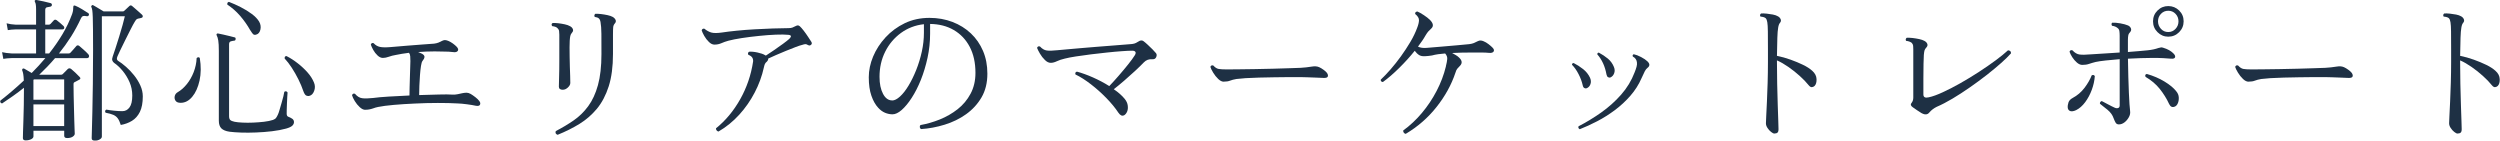
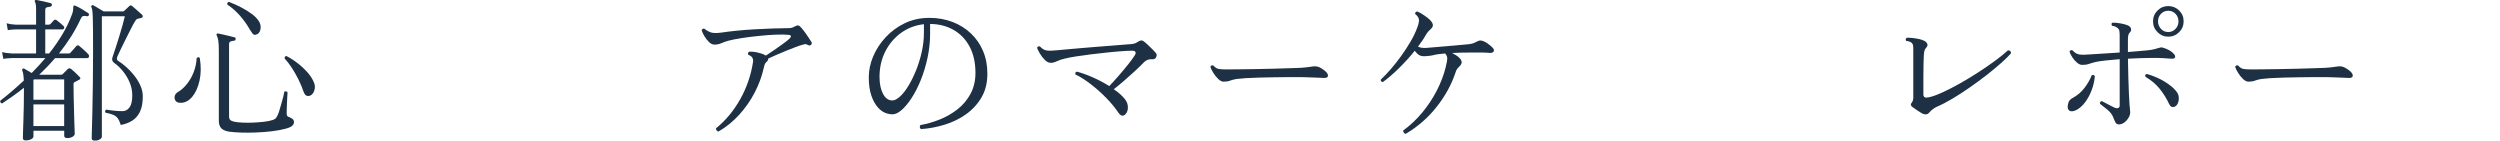
<svg xmlns="http://www.w3.org/2000/svg" id="_レイヤー_2" data-name="レイヤー 2" width="31.517mm" height="1.772mm" viewBox="0 0 89.34 5.024">
  <g id="_内容" data-name="内容">
    <g>
      <path d="M.909,5.018c-.066,0-.1-.027-.1-.083,0-.011,0-.035.002-.072s.003-.083.003-.139c.003-.111.008-.252.014-.422.006-.17.01-.351.014-.541.003-.19.005-.373.005-.547v-.077c-.129.104-.26.201-.391.294s-.262.182-.391.267c-.056-.015-.076-.049-.061-.101.129-.1.264-.21.405-.33s.285-.249.433-.386c-.004-.1-.01-.178-.02-.232-.009-.056-.021-.099-.036-.128-.007-.026-.004-.046.011-.062.019-.015.039-.017.061-.005l.266.155c.085-.085.168-.172.25-.261.081-.089.161-.18.239-.272H.41c-.125.004-.226.014-.3.028l-.044-.239c.092.022.205.037.338.045h.877v-.86h-.71c-.126.004-.226.013-.3.027l-.044-.244c.092.026.206.043.338.05h.716V.334c0-.137-.013-.224-.039-.261-.015-.022-.015-.043,0-.062.019-.011.037-.015.056-.011.059.011.142.027.25.05s.192.043.255.062c.03.011.044.033.044.066-.004.033-.024.054-.061.061-.041.004-.081.012-.119.022-.039.011-.059.044-.059.1v.521h.128c.022,0,.042-.009.061-.027.018-.022.04-.045.063-.069.024-.024.043-.045.059-.063.026-.026.059-.026.1,0,.033.025.072.057.117.094s.083.072.117.105c.029.026.041.054.033.083-.007.03-.028.045-.061.045h-.616v.86h.139c.174-.219.331-.445.472-.68.141-.235.257-.479.35-.73.019-.056.03-.102.034-.139.003-.037.005-.066.005-.089,0-.04.007-.064.022-.072.011-.007.03-.005.056.006.063.026.14.065.23.119.09.054.166.102.225.142.03.019.037.045.022.078-.011.029-.037.041-.078.033-.059-.011-.103-.012-.13-.003-.027.01-.051.034-.069.075-.107.232-.228.454-.36.663-.133.209-.276.408-.428.597h.35c.026,0,.046-.01.061-.028.019-.019.054-.057.105-.116s.087-.1.105-.122c.03-.029.063-.031.1-.006.037.03.091.076.161.139.07.063.122.113.155.15.033.033.045.066.036.1-.009.033-.033.05-.069.05h-1.144c-.089.104-.181.206-.277.306s-.192.196-.289.288h.777c.026,0,.046-.007.061-.021l.183-.184c.037-.033.078-.033.122,0,.033.026.083.07.15.133.067.063.117.113.15.15.044.044.037.079-.022.105-.03.015-.056.028-.078.041-.022.014-.046.025-.072.036-.015.008-.026.017-.034.025-.007.009-.011.032-.011.069,0,.114.001.246.005.395.004.147.007.298.011.452.003.153.007.297.011.43.003.133.007.243.011.33.004.087.006.136.006.147,0,.037-.024.072-.072.105-.048.033-.115.05-.2.05-.07,0-.105-.027-.105-.083v-.178h-1.099v.199c0,.041-.027.075-.083.104-.056.027-.12.041-.194.041ZM1.186,3.564h1.099v-.727h-1.082l-.017.022v.704ZM1.186,4.507h1.099v-.776h-1.099v.776ZM3.368,5.024c-.066,0-.1-.028-.1-.083,0-.022.002-.118.008-.286.005-.168.011-.395.017-.677.005-.283.011-.61.017-.982.005-.372.008-.772.008-1.202,0-.299,0-.543-.003-.732-.002-.188-.004-.337-.008-.446s-.009-.19-.017-.244-.019-.094-.033-.119c-.011-.019-.007-.037.011-.056.018-.019.039-.021.061-.006.022.011.056.03.103.059.046.027.094.057.144.086.05.029.09.054.12.072h.683c.007,0,.016,0,.025-.003s.021-.011.036-.025l.177-.166c.026-.026.056-.028.089-.006.026.019.062.049.108.092.046.042.093.084.142.125.048.04.085.074.111.1.026.026.033.054.022.083-.011.022-.044.037-.1.045-.052.007-.088.018-.108.03-.02.013-.045.045-.075.097-.037.06-.086.15-.147.272s-.126.251-.194.386-.128.256-.178.363-.083.178-.097.211c-.019.045-.025.079-.02.103.006.024.02.044.042.059.085.052.178.122.28.211.102.089.198.189.289.303.09.112.166.233.225.363.059.129.089.261.089.394,0,.229-.035.415-.105.556s-.165.246-.283.318c-.118.072-.251.121-.399.147-.033-.104-.069-.183-.108-.236-.039-.054-.091-.095-.158-.125-.066-.029-.159-.055-.277-.077-.03-.048-.021-.085.028-.111.074.015.167.028.277.039.111.011.209.017.294.017.104,0,.188-.044.255-.133.067-.089.1-.231.1-.428,0-.166-.032-.324-.097-.475-.065-.149-.147-.284-.247-.405-.1-.12-.202-.215-.305-.285-.03-.022-.051-.051-.064-.086-.013-.035-.008-.083.014-.142.022-.063.055-.159.097-.289.042-.129.087-.269.133-.419.046-.149.087-.291.125-.425.037-.133.063-.234.078-.305h-.821v4.301c0,.037-.025.07-.075.1-.05.03-.112.045-.186.045Z" style="fill: #1e3044;" />
      <path d="M6.448,3.675c-.089,0-.15-.025-.183-.075s-.042-.105-.028-.166c.015-.062.052-.108.111-.142.115-.066.222-.162.322-.286.1-.124.182-.268.245-.43.062-.163.098-.329.105-.5.019-.019.038-.028.059-.03.02-.002.038.007.053.025.048.296.045.564-.008.807-.054.243-.141.437-.261.58-.121.145-.258.217-.414.217ZM8.196,4.708c-.133-.019-.23-.059-.292-.119-.061-.062-.091-.153-.091-.275V1.816c0-.163-.007-.285-.02-.366-.013-.081-.031-.141-.053-.178-.015-.021-.015-.042,0-.061.007-.015.026-.019.056-.012.041.008.098.02.172.036s.149.034.225.053c.076.019.134.033.175.045.037.004.052.025.044.066,0,.037-.02.056-.061.056-.037.004-.075.012-.114.024-.039.014-.058.048-.058.103v2.57c0,.066.015.112.044.139.029.025.08.046.15.061.074.015.17.025.289.03.118.006.244.006.377,0,.133-.005.263-.016.388-.03.126-.015.233-.037.322-.066.052-.019.089-.043.111-.075.022-.031.042-.067.061-.108.019-.036.039-.094.061-.172.022-.077.046-.159.072-.247.025-.087.048-.167.066-.241s.029-.127.033-.161c.044-.033.083-.025.117.022-.004.03-.007.082-.011.155-.004.074-.007.153-.011.236-.003.083-.006.16-.008.23s-.002.116-.002.139c0,.059.02.096.061.11.044.016.088.037.133.067.044.029.067.07.067.122,0,.048-.021.091-.061.13-.041.039-.115.073-.222.103-.148.041-.316.072-.505.095-.189.022-.378.037-.569.044-.19.008-.369.009-.536.003s-.303-.016-.411-.03ZM9.145,1.239c-.048.012-.084.005-.108-.02-.024-.023-.053-.063-.086-.119-.008-.007-.013-.015-.017-.022-.104-.185-.225-.356-.364-.516s-.29-.291-.452-.395c-.011-.055.007-.089.056-.1.137.052.277.115.421.188.145.074.277.155.397.244s.208.182.264.277c.052.093.065.188.042.286-.024.099-.075.156-.152.175ZM11.054,3.425c-.037.012-.075.009-.114-.008-.039-.017-.075-.071-.108-.164-.044-.133-.103-.271-.175-.416-.072-.145-.151-.282-.236-.414-.085-.131-.17-.241-.255-.33-.007-.059.015-.089.066-.089.137.07.271.156.402.259.131.102.249.212.353.33s.179.238.228.36c.041.1.042.199.005.297-.037.099-.092.156-.167.175Z" style="fill: #1e3044;" />
-       <path d="M13.046,3.925c-.063,0-.128-.032-.197-.095s-.128-.136-.178-.219c-.05-.084-.083-.153-.097-.209.019-.052.054-.068.105-.05.078.093.163.146.255.158.092.014.224.011.394-.008.133-.019.318-.035.555-.05.236-.015.484-.028.744-.039,0-.07.001-.167.005-.289.003-.122.007-.249.011-.383.003-.133.007-.251.011-.355.004-.104.006-.17.006-.199,0-.066-.002-.125-.006-.175-.003-.05-.019-.092-.044-.125-.088.011-.173.023-.252.036s-.154.027-.225.042c-.089.015-.17.036-.244.063-.074.027-.145.042-.211.042s-.13-.029-.191-.087c-.061-.057-.113-.123-.155-.199s-.071-.14-.086-.191c.018-.052.052-.068.1-.05.063.07.138.114.225.133s.216.021.386.006c.178-.015.367-.03.569-.048.202-.017.391-.031.566-.044.175-.013.313-.023.413-.03.063-.008.117-.021.161-.039s.091-.041.139-.066c.037-.019.072-.026.105-.022s.066.013.1.027c.062.026.119.058.169.095.05.037.092.072.125.105.063.063.08.115.05.158-.029.043-.09.057-.183.042-.082-.012-.188-.017-.319-.017s-.24-.002-.325-.006c-.1,0-.199.002-.297.006-.098.003-.195.009-.292.017.056.021.102.042.139.061.063.037.092.077.086.119-.005.043-.028.088-.069.137-.022.025-.041.085-.055.177-.015.093-.027.202-.036.328s-.017.252-.022.38c-.005.128-.008.239-.008.336.255-.008.49-.014.705-.02.214-.006.374-.005.477.003.063.004.128,0,.194-.014.066-.014.122-.025.167-.036.015-.004.026-.006.033-.006.041-.008.083-.011.125-.011s.089.015.142.044c.044.026.099.063.164.113.064.051.11.094.136.131.041.048.052.094.034.136-.019.043-.069.057-.15.042-.085-.019-.191-.036-.319-.053-.127-.017-.239-.027-.335-.03-.196-.012-.431-.017-.705-.017s-.547.007-.821.021c-.267.012-.517.027-.752.048s-.423.045-.563.074c-.033.008-.063.016-.091.022-.028.008-.055.017-.081.027-.044.016-.088.027-.13.036-.042.01-.094.015-.153.015Z" style="fill: #1e3044;" />
-       <path d="M20.112,3.209c-.096,0-.145-.037-.145-.111,0-.048.003-.161.008-.339.006-.178.008-.385.008-.621v-.899c0-.041-.002-.082-.008-.125-.005-.042-.023-.076-.053-.103-.033-.04-.098-.066-.194-.077-.033-.049-.027-.086.017-.111.056-.004.123,0,.203.008.08.01.157.022.233.039.076.017.136.038.18.064.052.025.087.061.105.105.019.044.009.087-.028.127-.033.037-.055.078-.063.122-.009.045-.016.101-.02.167-.004.056-.006.134-.006.235,0,.103,0,.215.003.339s.004.246.008.366.007.227.011.319c0,.062,0,.116.003.161.001.044.002.073.002.089,0,.055-.029.109-.086.163-.058.054-.118.081-.18.081ZM19.923,4.819c-.07-.026-.092-.07-.066-.134.229-.118.443-.246.641-.383.198-.137.371-.306.519-.508.148-.201.264-.452.347-.752.083-.3.125-.67.125-1.11,0-.299,0-.54-.002-.721-.002-.182-.012-.322-.031-.422-.011-.063-.032-.107-.064-.134-.031-.025-.079-.042-.141-.05-.015-.019-.02-.038-.014-.061.006-.022.016-.039.031-.05.055-.004.123,0,.203.008.079.01.158.022.236.039.078.017.139.038.183.063.048.026.082.062.103.105.02.045.012.087-.025.128-.033.037-.053.08-.059.131-.005.05-.008.141-.008.274v.688c0,.452-.051.837-.152,1.155-.102.317-.243.585-.422.802-.18.216-.389.397-.627.544-.239.146-.497.274-.774.386Z" style="fill: #1e3044;" />
      <path d="M25.672,4.702c-.03-.007-.053-.021-.069-.044s-.023-.047-.02-.072c.34-.273.628-.619.863-1.035s.39-.866.463-1.352c.011-.114-.044-.194-.167-.238-.015-.019-.019-.039-.014-.062.005-.021.018-.038.036-.05.085-.007.187.002.305.028.118.025.207.057.267.094.007.004.013.007.017.009.003.002.007.005.011.008.074-.048.168-.11.283-.188.115-.077.225-.155.33-.233.105-.077.181-.137.225-.177.088-.086.078-.134-.034-.145-.111-.012-.26-.013-.447-.006-.187.008-.387.022-.602.045-.214.021-.419.048-.613.077-.194.03-.354.062-.48.095-.092.025-.177.056-.252.089s-.158.05-.247.05c-.066,0-.132-.031-.197-.095-.065-.062-.121-.135-.167-.216-.046-.082-.077-.148-.092-.2.007-.025.021-.043.042-.053.02-.009.04-.01.058-.003.074.063.154.107.241.134.087.025.216.025.386,0,.145-.022.318-.044.522-.064.203-.021.417-.037.641-.05.224-.013.442-.023.655-.03.213-.008.399-.012.558-.012.059,0,.106-.007.142-.021.035-.015.067-.03.097-.045.041-.021.072-.033.095-.033.022,0,.046.012.072.033.037.033.083.086.139.158.055.072.108.146.158.223.05.075.088.134.114.175.026.044.022.079-.011.105-.03.029-.065.033-.105.011-.041-.026-.077-.037-.108-.033s-.062.011-.091.022c-.063.015-.147.042-.253.083-.105.041-.22.086-.344.136s-.242.1-.353.149c-.111.051-.204.092-.277.125.003.037-.013.074-.05.111-.034.026-.057.055-.07.086-.013.031-.025.073-.036.125-.067.304-.175.6-.325.888-.15.289-.334.554-.552.794s-.466.442-.744.604Z" style="fill: #1e3044;" />
      <path d="M32.909,4.613c-.026-.019-.04-.042-.042-.072-.002-.029.006-.053.025-.071.229-.041.46-.107.691-.2.231-.093.443-.215.636-.366s.347-.336.463-.553c.116-.216.175-.465.175-.746,0-.362-.069-.673-.206-.933-.137-.259-.327-.458-.569-.599s-.524-.213-.846-.217v.344c0,.297-.031.585-.092.866s-.141.544-.238.788c-.098.244-.208.459-.328.644-.12.186-.24.329-.358.433-.119.104-.228.155-.328.155-.088,0-.177-.018-.266-.055s-.17-.097-.244-.178c-.1-.107-.182-.251-.244-.431-.063-.179-.094-.4-.094-.663,0-.244.052-.49.155-.738.104-.247.251-.476.444-.685s.421-.378.686-.506c.264-.127.56-.191.885-.191.296,0,.569.049.821.145.251.097.471.232.657.408.187.176.332.386.436.63.104.244.155.514.155.811,0,.325-.069.607-.208.846-.139.239-.323.439-.552.603s-.485.287-.766.374-.564.14-.849.158ZM31.877,3.592c.085,0,.18-.048.283-.142.104-.095.206-.224.305-.389.1-.165.191-.352.275-.561.083-.209.15-.428.2-.655s.075-.452.075-.674v-.306c-.307.033-.581.139-.821.313-.24.176-.428.399-.563.669s-.203.57-.203.899c0,.248.042.45.125.607.083.157.192.236.325.236Z" style="fill: #1e3044;" />
      <path d="M40.168,4.12c-.066.036-.133.007-.2-.089-.118-.178-.264-.354-.436-.53s-.354-.338-.544-.485c-.19-.148-.376-.267-.558-.355-.015-.056.003-.089.056-.1.177.048.369.117.574.208s.398.193.58.308c.1-.104.21-.225.33-.363s.234-.274.341-.408c.107-.133.187-.242.239-.327.033-.052.042-.093.025-.122s-.055-.045-.114-.045c-.093,0-.217.006-.375.018-.157.011-.333.026-.524.047-.192.021-.386.042-.58.066s-.374.049-.539.075c-.165.025-.297.052-.396.077-.111.026-.206.058-.283.095s-.15.056-.216.056c-.07,0-.14-.033-.208-.101-.069-.066-.128-.142-.178-.228-.05-.085-.084-.153-.103-.205.018-.052.053-.068.105-.05.074.081.153.129.238.142.085.013.213.01.383-.009.074-.007.184-.018.33-.03.146-.013.312-.027.5-.044.187-.017.379-.032.577-.048.198-.015.386-.029.563-.044.178-.015.329-.026.453-.036.124-.009.206-.016.247-.02.06-.007.105-.021.139-.039.033-.019.062-.035.088-.05.07-.048.131-.052.184-.011.044.033.095.076.152.13s.113.107.167.161.095.1.125.136c.029.037.032.084.008.139-.024.056-.067.082-.13.078-.126-.011-.229.026-.311.111-.085.089-.19.191-.316.308-.125.116-.255.232-.388.347-.133.115-.257.217-.372.306.167.114.298.231.394.35.059.074.095.151.105.233.011.081.004.153-.022.216-.026.063-.063.107-.111.134Z" style="fill: #1e3044;" />
      <path d="M43.731,2.92c-.063,0-.128-.032-.197-.097-.068-.065-.128-.14-.18-.226-.052-.085-.085-.153-.1-.205.018-.052.053-.068.105-.05.063.07.126.111.189.122s.157.017.283.017c.088,0,.222,0,.399-.003s.376-.004.597-.008c.22-.004.439-.009.658-.014.218-.006.416-.012.594-.018.177-.005.311-.01.399-.014.074-.003.142-.009.203-.017.061-.007.126-.017.197-.027.048-.008.095-.011.139-.009.044.002.087.013.128.031.048.021.099.053.152.091.054.039.094.075.12.108.037.052.048.097.033.134-.015.036-.063.053-.145.05-.081-.004-.177-.008-.289-.012-.111-.003-.209-.007-.294-.011-.041-.004-.12-.006-.239-.006h-.424c-.165,0-.339.002-.524.006s-.366.008-.544.011c-.178.004-.337.011-.477.02-.141.01-.25.02-.328.03-.093.016-.168.035-.228.059-.059.024-.135.036-.228.036Z" style="fill: #1e3044;" />
      <path d="M50.236,4.785c-.033-.007-.057-.022-.072-.047-.015-.024-.021-.049-.017-.075.245-.177.467-.386.669-.627.202-.24.376-.502.524-.785s.259-.576.333-.88v-.011c.026-.1.042-.184.047-.252.005-.069-.02-.135-.075-.197-.089.007-.173.017-.252.027-.08.012-.153.026-.219.045-.089.015-.174.023-.255.027-.081.004-.148-.009-.2-.039-.059-.037-.113-.089-.161-.155-.163.204-.347.407-.552.61-.206.204-.401.372-.585.505-.026,0-.046-.008-.061-.024-.015-.017-.021-.036-.017-.059.111-.104.229-.228.355-.372.125-.144.249-.299.369-.466.12-.166.231-.336.333-.508.102-.172.182-.338.241-.497.044-.11.067-.204.069-.28.002-.075-.043-.15-.136-.225-.008-.052.018-.081.078-.089.062.026.141.069.233.131.092.061.167.119.222.175.118.122.131.224.039.306-.048.044-.084.08-.108.107-.024.028-.057.075-.097.142-.033.06-.072.121-.117.187-.044.064-.094.134-.15.208.082.04.187.056.316.044.159-.015.335-.029.527-.044s.377-.031.555-.048c.178-.017.324-.03.438-.041.063-.008.117-.021.161-.039s.09-.041.139-.066c.037-.019.072-.027.105-.025s.066.011.1.025c.062.025.122.06.177.103.056.043.1.08.133.113.063.06.081.11.053.153-.028.042-.088.058-.18.047-.067-.008-.151-.011-.253-.011h-.391c-.233,0-.453.005-.66.017.044.025.088.051.13.074.042.024.077.05.103.075.122.107.141.207.056.3-.044.048-.079.085-.103.111-.024.025-.047.075-.069.149-.144.43-.369.836-.674,1.221-.305.385-.672.705-1.102.96Z" style="fill: #1e3044;" />
-       <path d="M56.706,3.154c-.026.011-.053.009-.083-.006s-.05-.048-.061-.1c-.03-.134-.08-.268-.15-.402-.07-.136-.148-.245-.233-.33,0-.041.02-.062.061-.062.118.06.231.132.338.217s.188.187.244.305c.037.082.042.158.017.23s-.07.121-.133.147ZM56.457,4.619c-.048-.025-.063-.062-.044-.105.274-.141.543-.305.808-.491.264-.187.502-.399.713-.638.211-.239.372-.505.483-.797.03-.074.053-.141.069-.2.017-.059.021-.112.014-.16-.011-.093-.06-.161-.145-.206-.019-.04-.007-.068.033-.083.074.015.161.048.261.1.1.053.174.103.222.15.096.089.098.168.005.238-.037.03-.068.069-.094.119-.026.051-.064.133-.116.247-.1.229-.233.439-.4.63-.167.191-.352.362-.555.514-.204.151-.414.284-.63.396-.217.113-.425.208-.625.286ZM57.55,2.771c-.026.007-.053.003-.081-.012s-.047-.048-.058-.1c-.052-.289-.161-.527-.328-.716,0-.041.019-.062.056-.062.118.063.226.135.322.214.096.08.168.179.216.297.034.082.036.158.008.23-.027.072-.073.121-.136.147Z" style="fill: #1e3044;" />
-       <path d="M63.416,4.774c-.033,0-.074-.02-.122-.059-.048-.038-.091-.086-.127-.141-.037-.056-.056-.111-.056-.167,0-.041.004-.13.011-.267s.016-.308.025-.513c.009-.206.018-.43.025-.672s.011-.487.011-.735v-.461c0-.27,0-.48-.003-.633-.002-.151-.008-.261-.02-.33-.011-.068-.029-.115-.055-.142-.033-.033-.096-.053-.189-.061-.015-.019-.019-.039-.014-.062.005-.021.018-.038.036-.05.056-.003.121-.002.197.006.076.008.151.019.225.033.074.015.133.035.177.062.048.025.082.061.1.105.019.044.011.087-.022.127-.029.03-.052.086-.066.17-.015.083-.025.205-.03.366-.006.16-.01.376-.014.646.163.033.325.078.486.136.161.058.31.119.447.186.137.066.246.138.327.211.1.089.152.188.155.3.004.111-.02.192-.072.244-.03.026-.062.04-.097.042s-.071-.02-.108-.064c-.089-.11-.197-.224-.325-.338-.127-.115-.262-.222-.402-.319s-.277-.177-.411-.236v.062c0,.248.003.505.008.771.006.267.012.517.02.752s.014.432.02.591c.005.159.008.254.008.283,0,.06-.012.1-.036.122s-.06.033-.108.033Z" style="fill: #1e3044;" />
      <path d="M68.678,4.047c-.048-.03-.104-.066-.167-.108-.063-.043-.115-.079-.155-.108-.074-.052-.085-.105-.034-.161.037-.048.056-.108.056-.183v-1.721c0-.044-.002-.087-.005-.128-.004-.04-.021-.075-.05-.105-.015-.015-.041-.029-.078-.044s-.078-.024-.122-.028c-.015-.018-.02-.038-.014-.061.005-.022.018-.039.036-.05.055-.004.124,0,.205.008.082.01.161.022.239.039s.139.038.183.063c.052.026.087.062.105.105.019.045.009.087-.028.128-.033.037-.056.07-.066.1-.011.03-.021.087-.028.173-.004.059-.007.165-.011.318-.004.154-.005.328-.005.522v.568c0,.1.062.135.188.105.141-.029.311-.091.511-.184.2-.092.411-.201.633-.327.222-.126.442-.26.66-.402s.417-.28.597-.413c.179-.134.325-.252.436-.355.078.008.113.045.105.111-.085.096-.204.212-.355.347-.152.135-.324.277-.516.428-.192.149-.394.298-.603.443-.209.146-.414.279-.616.399s-.39.218-.563.292c-.052.025-.101.056-.147.091s-.084.071-.114.108c-.066.085-.159.095-.277.028Z" style="fill: #1e3044;" />
      <path d="M74.2,3.936c-.104.048-.183.056-.238.022-.056-.033-.076-.101-.061-.2.011-.074.032-.13.063-.169.032-.039.067-.067.108-.086.167-.089.307-.208.422-.358.114-.149.202-.301.261-.452.048-.025.085-.017.111.027-.011.163-.047.327-.108.491-.061.165-.14.312-.236.441-.097.13-.204.224-.322.283ZM75.731,4.447c-.055,0-.095-.02-.119-.059s-.049-.093-.075-.163c-.037-.111-.109-.211-.216-.3s-.198-.161-.272-.217c-.003-.022,0-.042.014-.061.013-.019.03-.03.053-.034.059.03.135.069.228.12.092.05.172.089.238.119.044.019.084.021.12.008.035-.013.053-.043.053-.091v-1.654c-.182.015-.349.03-.502.047s-.273.034-.358.053c-.089.022-.167.046-.236.069-.068.024-.149.036-.241.036-.063,0-.127-.027-.192-.083-.064-.056-.12-.12-.167-.194-.046-.074-.079-.139-.097-.194.018-.052.053-.068.105-.05.081.089.167.139.258.15.091.011.221.009.391-.006.107-.008.256-.017.447-.028.19-.011.388-.023.591-.038v-.6c0-.066-.004-.123-.011-.169-.007-.047-.03-.083-.066-.108-.015-.015-.041-.03-.078-.048-.037-.017-.076-.026-.116-.03-.015-.019-.021-.039-.02-.061.002-.022.01-.039.025-.05.082-.004.179.004.292.024s.204.046.274.075c.052.025.086.061.103.105.017.044.008.087-.025.128-.037.036-.061.076-.069.119-.009.042-.014.097-.014.163v.434c.145-.012.278-.022.402-.033.124-.012.225-.021.303-.028.074-.007.144-.019.21-.033.067-.015.126-.031.178-.05.037-.011.067-.018.089-.02s.046,0,.072.009c.085.025.157.055.216.088.059.034.105.067.139.101.063.056.089.105.078.149-.011.045-.059.063-.144.056-.078-.008-.172-.014-.283-.02s-.237-.008-.377-.008c-.133,0-.275.002-.427.008s-.303.012-.455.02c.007.47.019.872.033,1.207s.03.556.044.663c.011.07-.002.143-.042.217s-.091.136-.155.186c-.065.05-.13.075-.197.075ZM77.729,3.808c-.089.041-.157.012-.206-.089-.088-.192-.201-.372-.335-.541-.135-.168-.305-.312-.508-.43-.026-.056-.011-.091.044-.105.233.066.444.157.632.271.189.115.33.231.422.35.056.067.085.139.089.217s-.007.147-.033.208c-.026.062-.061.101-.105.119ZM77.491,1.311c-.148,0-.275-.054-.383-.161s-.161-.236-.161-.389c0-.151.054-.28.161-.386s.235-.158.383-.158c.152,0,.281.053.389.158.107.105.161.234.161.386,0,.152-.054.281-.161.389-.107.107-.237.161-.389.161ZM77.491,1.145c.104,0,.19-.038.261-.114s.105-.165.105-.27c0-.104-.035-.192-.105-.266-.07-.074-.157-.111-.261-.111s-.19.037-.261.111c-.07.073-.105.162-.105.266,0,.104.035.193.105.27s.157.114.261.114Z" style="fill: #1e3044;" />
      <path d="M80.36,2.92c-.063,0-.128-.032-.197-.097-.068-.065-.128-.14-.18-.226-.052-.085-.085-.153-.1-.205.018-.052.053-.068.105-.05.063.07.126.111.189.122s.157.017.283.017c.088,0,.222,0,.399-.003s.376-.004.597-.008c.22-.004.439-.009.658-.014.218-.006.416-.012.594-.018.177-.005.311-.01.399-.014.074-.003.142-.009.203-.017.061-.007.126-.017.197-.027.048-.008.095-.011.139-.009.044.002.087.013.128.031.048.021.099.053.152.091.054.039.094.075.12.108.037.052.048.097.033.134-.015.036-.063.053-.145.05-.081-.004-.177-.008-.289-.012-.111-.003-.209-.007-.294-.011-.041-.004-.12-.006-.239-.006h-.424c-.165,0-.339.002-.524.006s-.366.008-.544.011c-.178.004-.337.011-.477.02-.141.01-.25.02-.328.03-.093.016-.168.035-.228.059-.059.024-.135.036-.228.036Z" style="fill: #1e3044;" />
-       <path d="M87.835,4.774c-.033,0-.074-.02-.122-.059-.048-.038-.091-.086-.127-.141-.037-.056-.056-.111-.056-.167,0-.041.004-.13.011-.267s.016-.308.025-.513c.009-.206.018-.43.025-.672s.011-.487.011-.735v-.461c0-.27,0-.48-.003-.633-.002-.151-.008-.261-.02-.33-.011-.068-.029-.115-.055-.142-.033-.033-.096-.053-.189-.061-.015-.019-.019-.039-.014-.062.005-.021.018-.038.036-.05.056-.003.121-.002.197.006.076.008.151.019.225.033.074.015.133.035.177.062.048.025.082.061.1.105.019.044.011.087-.022.127-.029.03-.052.086-.066.17-.015.083-.025.205-.03.366-.006.16-.01.376-.014.646.163.033.325.078.486.136.161.058.31.119.447.186.137.066.246.138.327.211.1.089.152.188.155.3.004.111-.02.192-.072.244-.03.026-.062.04-.097.042s-.071-.02-.108-.064c-.089-.11-.197-.224-.325-.338-.127-.115-.262-.222-.402-.319s-.277-.177-.411-.236v.062c0,.248.003.505.008.771.006.267.012.517.02.752s.014.432.02.591c.005.159.008.254.008.283,0,.06-.012.1-.036.122s-.06.033-.108.033Z" style="fill: #1e3044;" />
    </g>
  </g>
</svg>